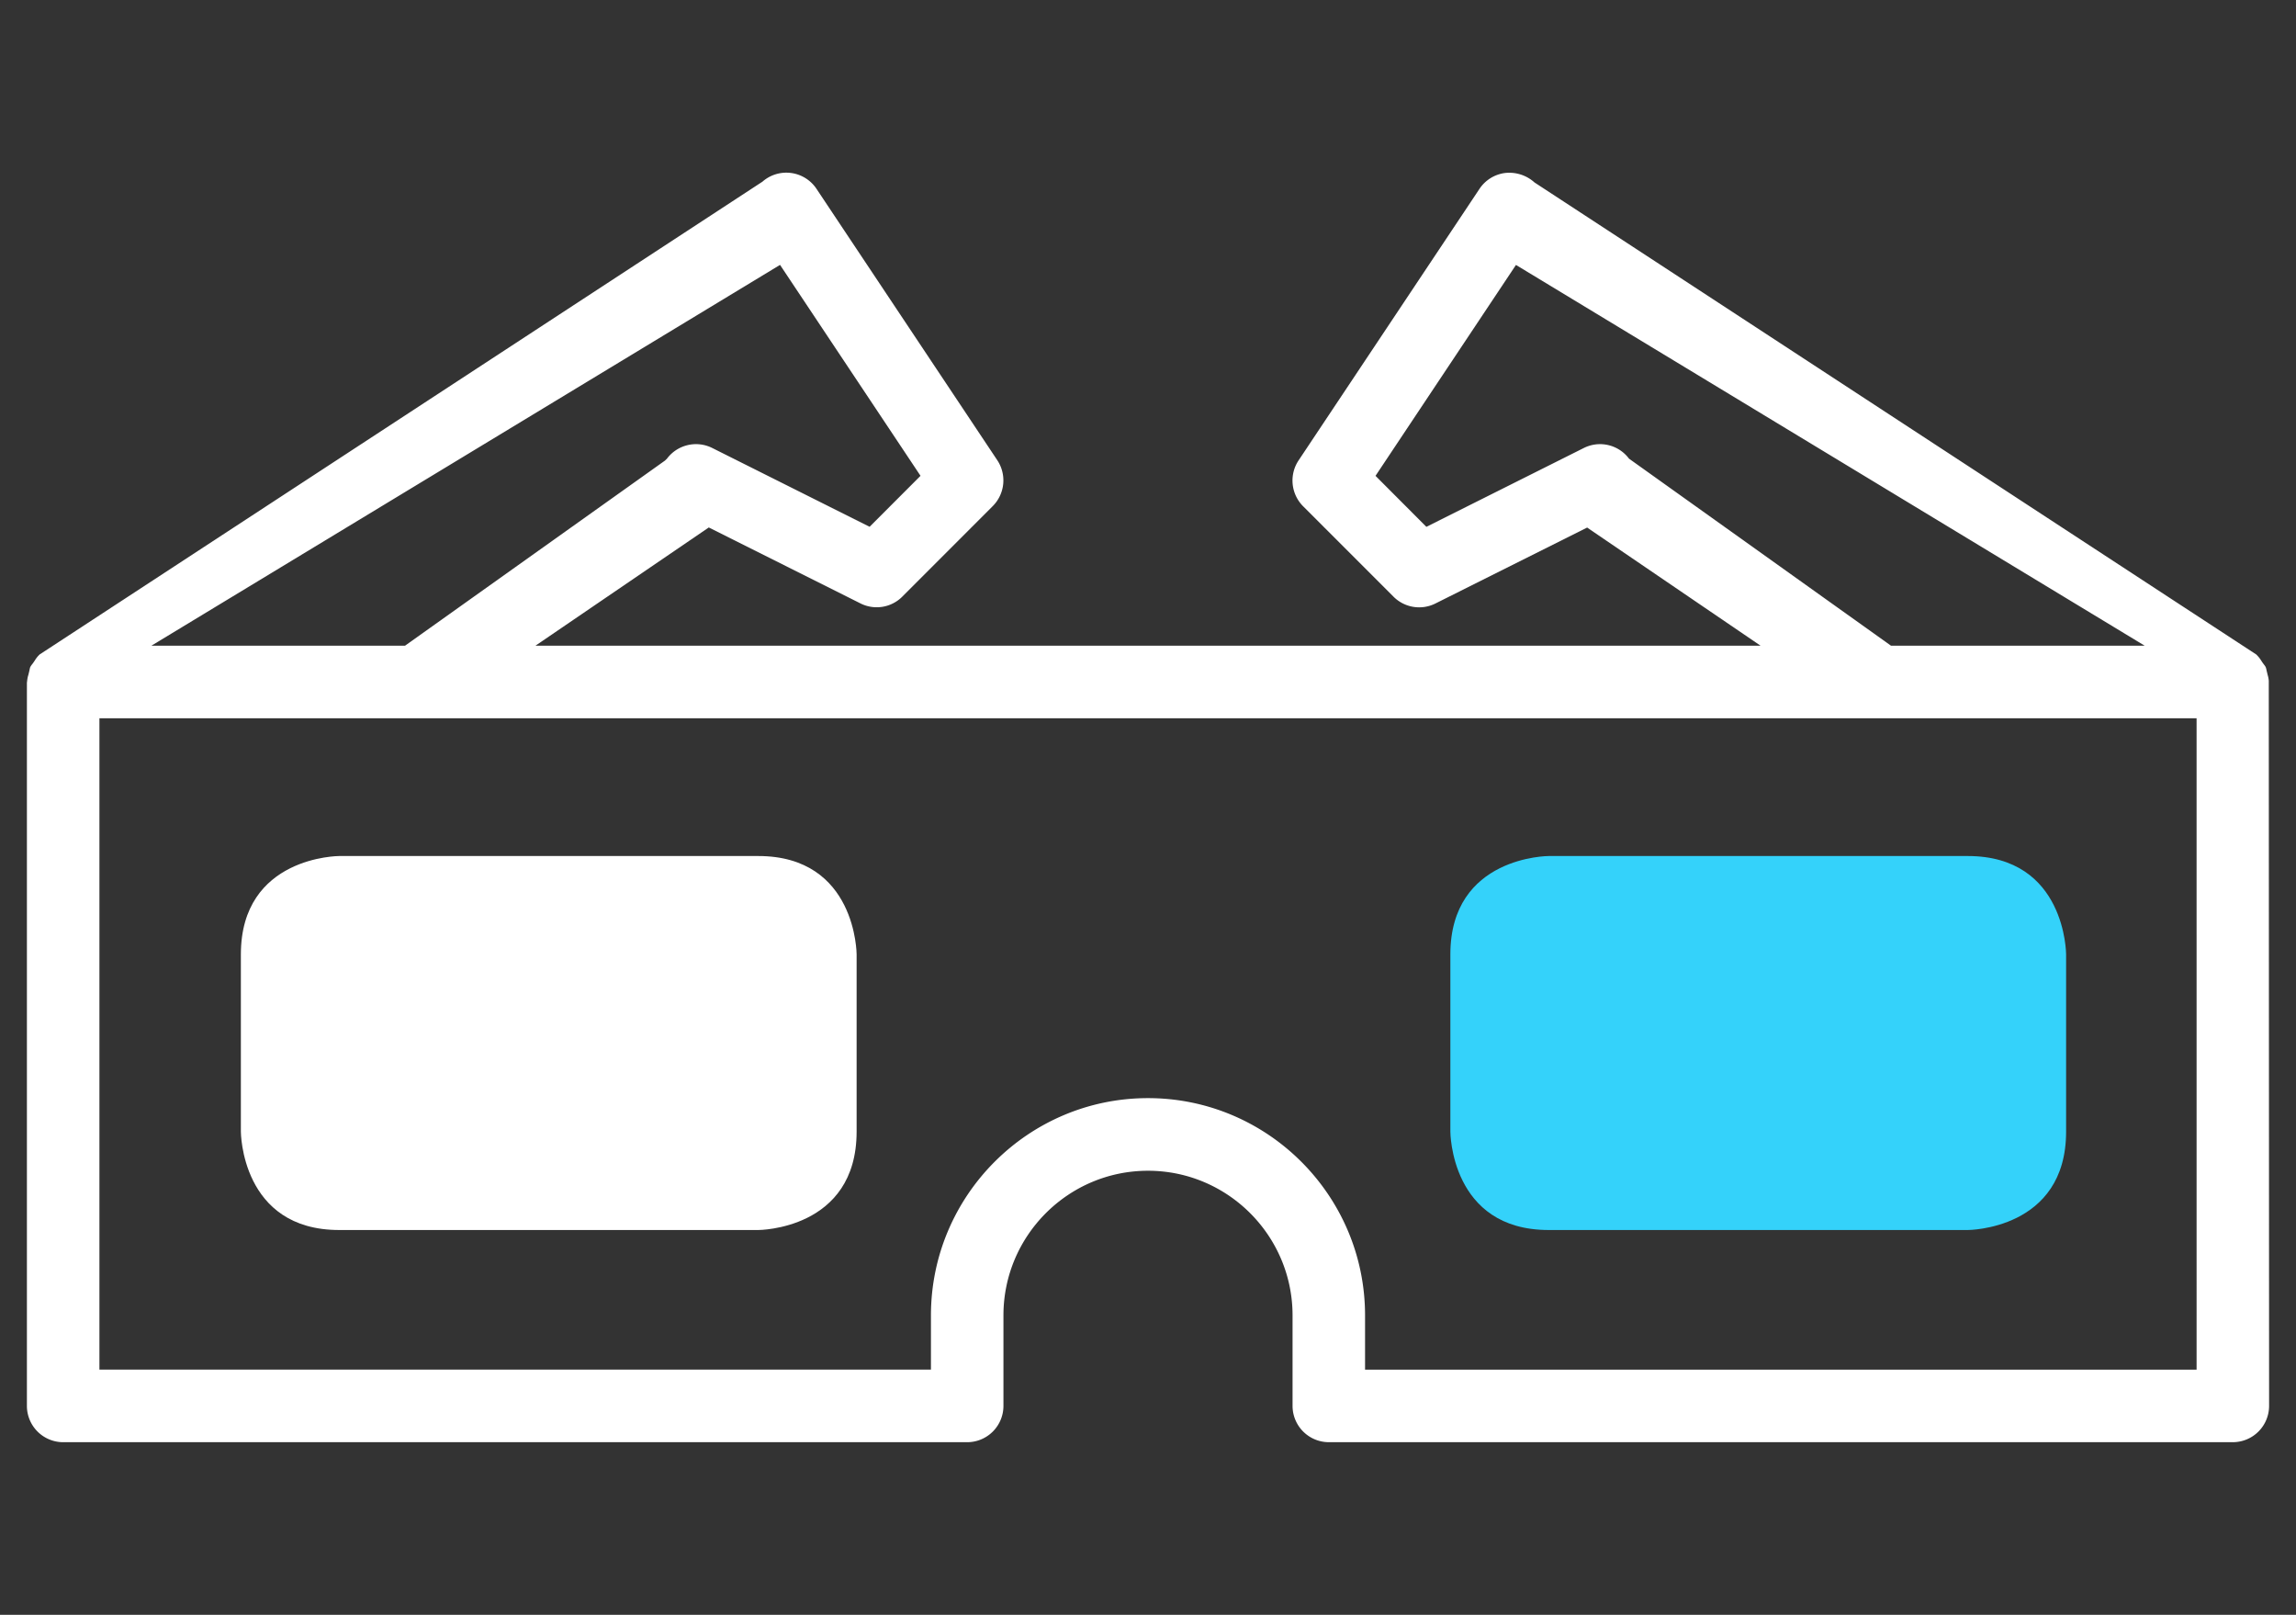
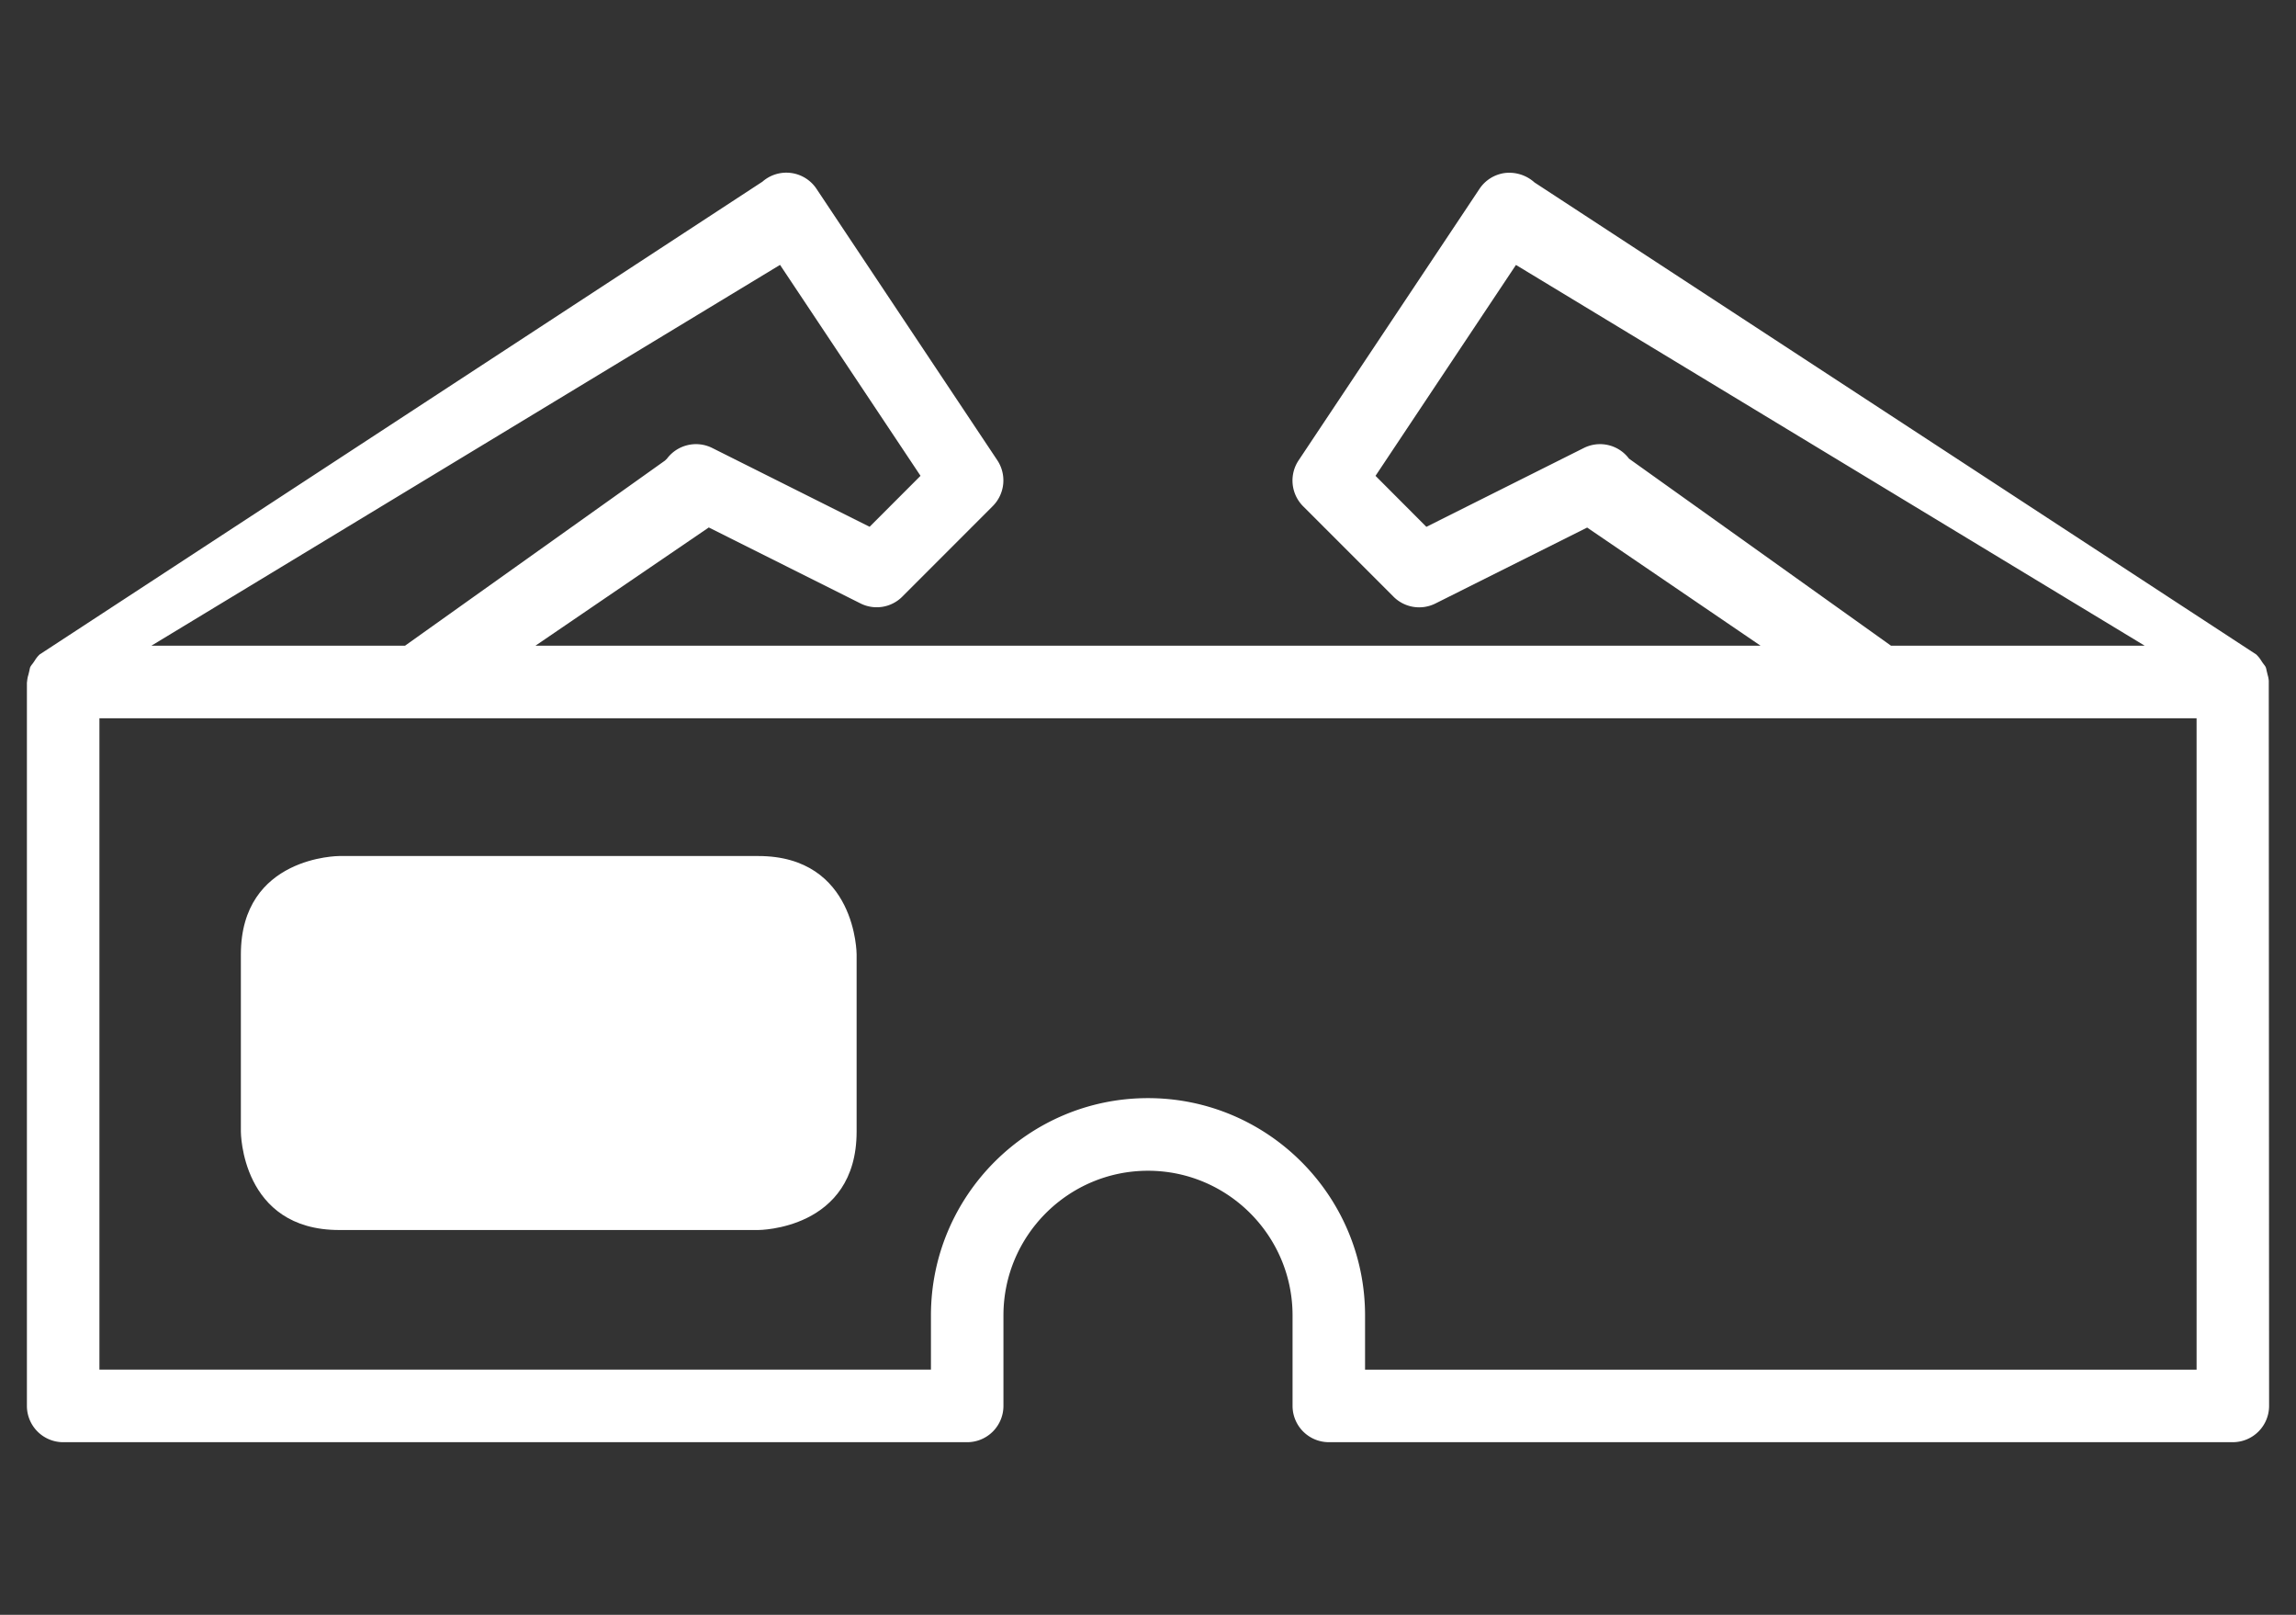
<svg xmlns="http://www.w3.org/2000/svg" id="Ebene_1" data-name="Ebene 1" viewBox="0 0 2048 1440">
  <rect x="0" y="0" width="2048" height="1440" fill="#333333" stroke="none" />
  <defs>
    <style>.cls-1{fill:#fff;}.cls-2{fill:#34d2fa;}</style>
  </defs>
  <title>3D</title>
  <path class="cls-1" d="M1024,1044c71.1,0,128.94,57.88,128.94,129v80.69a32.39,32.39,0,0,0,32.35,32.36h806.38A32.39,32.39,0,0,0,2024,1253.7l-.28-646.61a24.41,24.41,0,0,0-1-5.23l-1-4.15a16,16,0,0,0-.74-2.83,14.68,14.68,0,0,0-1.5-2.21c-.57-.75-1.13-1.49-1.64-2.26l-1-1.51a24.81,24.81,0,0,0-3.25-4.21l-.94-1-643.9-421a33.62,33.62,0,0,0-26.49-8.4,32.29,32.29,0,0,0-22.58,14.13L1158.32,410.55a32.46,32.46,0,0,0,4,40.86L1243,532.1a32.36,32.36,0,0,0,37.31,6.09l135.4-67.74,154.65,105.32H477.65L632.23,470.36,767.6,538.12A32.22,32.22,0,0,0,804.88,532l80.66-80.71a32.47,32.47,0,0,0,4.05-40.86L728.3,168.38A32.32,32.32,0,0,0,680.09,162L35.31,583.64l-1.15,1.18a25.26,25.26,0,0,0-3,4l-.93,1.38c-.48.72-1,1.45-1.58,2.17A17.18,17.18,0,0,0,27,594.8a17.8,17.8,0,0,0-.7,2.83l-.93,3.93A25.49,25.49,0,0,0,24.23,607L24,608.86V1253.7a32.39,32.39,0,0,0,32.34,32.36H862.72a32.38,32.38,0,0,0,32.34-32.36V1173C895.06,1101.86,952.9,1044,1024,1044Zm935.33,177.36H1217.61V1173c0-106.84-86.86-193.76-193.62-193.76s-193.6,86.92-193.6,193.76v48.33H88.68V640.5H1959.32ZM1913,575.77H1686.71L1453.06,409a32.28,32.28,0,0,0-40.33-9.5L1272.31,469.8l-45.37-45.47,125.28-188.07Zm-1551.69,0H135.08l560.7-339.56L821.09,424.3l-45.42,45.45L635.26,399.46A32.37,32.37,0,0,0,594.93,409l-1.76,1.71Z" />
-   <path class="cls-2" d="M1381.46,763.35s-87.76,0-87.76,87.75v158s0,87.75,87.76,87.75h373.73s87.75,0,87.75-87.75v-158s0-87.75-87.75-87.75Z" />
  <path class="cls-1" d="M302.61,763.35s-87.76,0-87.76,87.75v158s0,87.75,87.76,87.75H676.34s87.75,0,87.75-87.75v-158s0-87.75-87.75-87.75Z" />
</svg>